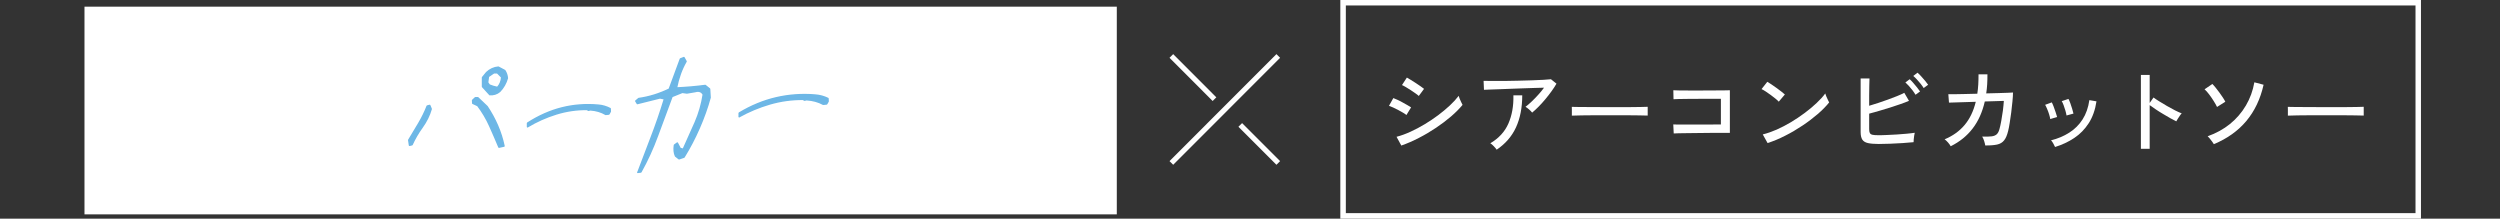
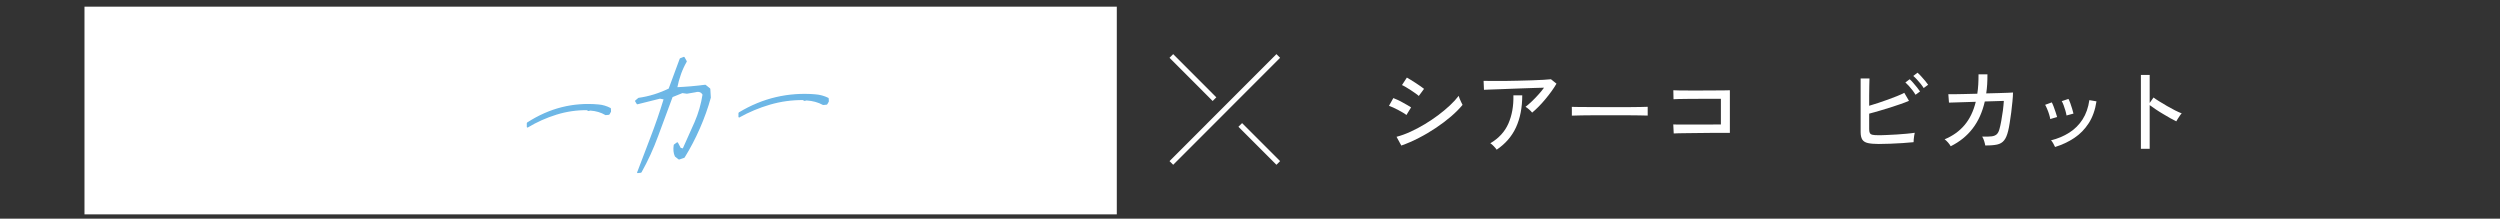
<svg xmlns="http://www.w3.org/2000/svg" id="_レイヤー_2" data-name="レイヤー 2" viewBox="0 0 390 34.11">
  <rect x="0" y="0" width="390" height="34.11" fill="#333333" stroke="none" />
  <defs>
    <style>
      .cls-1 {
        fill: none;
        stroke: #fff;
        stroke-miterlimit: 10;
        stroke-width: .81px;
      }

      .cls-2 {
        fill: #6db7e6;
        stroke: #6db7e6;
        stroke-linecap: round;
        stroke-linejoin: round;
        stroke-width: .24px;
      }

      .cls-3 {
        fill: #fff;
        stroke-width: 0px;
      }
    </style>
  </defs>
  <g id="design">
    <g>
      <rect class="cls-3" x="13.18" y="1.04" width="161.04" height="32.4" />
      <g>
-         <path class="cls-3" d="M376.82.85v32.4h-166.87V.85h166.87M377.67,0h-168.58v34.11h168.58V0h0Z" />
        <g>
          <path class="cls-3" d="M219.4,17.94c-.13-.11-.3-.23-.53-.36-.23-.14-.48-.27-.75-.42-.27-.14-.54-.27-.79-.39-.26-.12-.47-.2-.65-.26l.68-1.21c.19.07.42.17.69.29s.53.26.79.41.52.28.75.42c.23.13.41.24.54.33l-.73,1.2ZM218.6,22.7l-.74-1.36c.7-.18,1.43-.45,2.18-.79.75-.34,1.5-.74,2.23-1.18.73-.44,1.43-.91,2.1-1.41.67-.5,1.27-1.01,1.82-1.52s1-1.01,1.36-1.49c.03.12.08.27.16.46.08.19.16.37.25.55.09.18.16.31.2.4-.49.59-1.08,1.19-1.79,1.8-.71.61-1.49,1.2-2.34,1.77-.85.57-1.74,1.1-2.66,1.57-.92.48-1.84.88-2.75,1.2ZM221.34,14.98c-.1-.1-.26-.23-.49-.39-.23-.17-.48-.34-.76-.52-.28-.18-.54-.34-.79-.49-.25-.15-.45-.25-.59-.31l.76-1.17c.17.1.39.22.64.38s.52.32.79.5c.27.18.52.35.74.5.22.16.39.28.51.38l-.82,1.11Z" />
-           <path class="cls-3" d="M239,17.55c-.11-.14-.26-.3-.47-.48s-.39-.32-.55-.41c.29-.21.61-.49.96-.82.34-.33.69-.68,1.03-1.06.34-.37.64-.74.9-1.1-.42,0-.91.02-1.48.04-.57.02-1.17.04-1.81.06s-1.27.04-1.9.07c-.63.02-1.23.05-1.79.07-.56.02-1.05.04-1.46.05-.42.01-.73.03-.93.04l-.06-1.4c.29,0,.72.02,1.28.02.56,0,1.19,0,1.9,0,.7,0,1.43-.02,2.18-.04.75-.02,1.47-.04,2.16-.06.69-.02,1.3-.05,1.83-.08.53-.03.92-.07,1.16-.09l.86.69c-.2.36-.46.75-.76,1.17-.3.42-.63.84-.98,1.26s-.7.81-1.06,1.17c-.36.36-.69.67-1,.92ZM233.48,23.35c-.1-.15-.24-.32-.44-.53-.2-.21-.38-.37-.55-.47,1.32-.78,2.26-1.8,2.82-3.08s.82-2.74.78-4.4h1.38c0,1.93-.33,3.6-.98,5.01s-1.66,2.56-3.02,3.48Z" />
+           <path class="cls-3" d="M239,17.55c-.11-.14-.26-.3-.47-.48s-.39-.32-.55-.41c.29-.21.61-.49.96-.82.34-.33.69-.68,1.03-1.06.34-.37.64-.74.9-1.1-.42,0-.91.02-1.48.04-.57.02-1.17.04-1.81.06s-1.27.04-1.9.07c-.63.02-1.23.05-1.79.07-.56.02-1.05.04-1.46.05-.42.01-.73.03-.93.04l-.06-1.4c.29,0,.72.02,1.28.02.56,0,1.19,0,1.9,0,.7,0,1.43-.02,2.18-.04.75-.02,1.47-.04,2.16-.06.69-.02,1.3-.05,1.83-.08.53-.03.92-.07,1.16-.09l.86.69c-.2.36-.46.75-.76,1.17-.3.42-.63.84-.98,1.26s-.7.81-1.06,1.17c-.36.36-.69.67-1,.92M233.48,23.35c-.1-.15-.24-.32-.44-.53-.2-.21-.38-.37-.55-.47,1.32-.78,2.26-1.8,2.82-3.08s.82-2.74.78-4.4h1.38c0,1.93-.33,3.6-.98,5.01s-1.66,2.56-3.02,3.48Z" />
          <path class="cls-3" d="M245.21,18.06v-.98c0-.18,0-.32-.01-.41.24,0,.61.02,1.09.02.49,0,1.05,0,1.7.01.65,0,1.33.01,2.06.01.72,0,1.45,0,2.17,0s1.41,0,2.05,0c.64,0,1.21-.01,1.69-.02s.85-.02,1.08-.03v.32c0,.17,0,.37,0,.59,0,.22,0,.37,0,.46-.3,0-.75-.02-1.34-.03s-1.27-.02-2.03-.02c-.76,0-1.56,0-2.38,0s-1.63,0-2.42,0-1.5.01-2.14.02-1.14.02-1.51.04Z" />
          <path class="cls-3" d="M261.1,20.82l-.07-1.41c.12,0,.35.02.69.02.34,0,.76,0,1.25,0h1.56c.55,0,1.08,0,1.6,0,.52,0,.99,0,1.4-.01s.72,0,.93,0v-4.01h-.83c-.39,0-.84,0-1.36,0-.52,0-1.05,0-1.6.01-.55,0-1.08,0-1.58.01-.5,0-.93.01-1.29.02s-.6.02-.73.03l-.03-1.4c.16,0,.46.02.9.03.45.01.98.01,1.59.01s1.25,0,1.92,0,1.31,0,1.92-.01c.61,0,1.14,0,1.59-.01s.75-.01.9-.02v6.65h-1.21c-.5,0-1.07,0-1.68,0-.62,0-1.24.01-1.87.02s-1.22.02-1.78.02c-.56,0-1.04.01-1.44.02-.4,0-.67.02-.8.03Z" />
-           <path class="cls-3" d="M277.49,15.86c-.11-.12-.27-.27-.5-.46s-.48-.38-.75-.58-.54-.38-.79-.55c-.26-.17-.47-.29-.65-.37l.9-1.14c.17.1.39.23.65.41s.52.36.79.55c.27.19.52.38.76.57s.41.33.54.45l-.95,1.12ZM275.75,22.33l-.76-1.36c.69-.17,1.41-.42,2.17-.75.76-.34,1.51-.73,2.25-1.17.74-.45,1.46-.93,2.14-1.44.68-.51,1.3-1.02,1.84-1.54.55-.51,1-1.01,1.35-1.49.03.11.08.26.16.45.08.19.16.37.25.55.09.18.16.31.2.4-.47.58-1.06,1.19-1.78,1.81-.72.62-1.51,1.22-2.38,1.8s-1.76,1.11-2.7,1.58c-.93.48-1.85.86-2.76,1.15Z" />
          <path class="cls-3" d="M293.06,22.46c-.7,0-1.25-.05-1.66-.14-.41-.09-.7-.27-.88-.54-.17-.27-.26-.66-.26-1.17v-8.37h1.38c0,.27-.02.65-.03,1.12,0,.48-.02.99-.02,1.55,0,.55,0,1.08,0,1.59.44-.13.91-.27,1.41-.44.5-.17,1-.34,1.5-.52.5-.18.97-.36,1.42-.54s.83-.35,1.15-.52l.73,1.25c-.39.17-.84.34-1.36.52-.51.18-1.06.36-1.62.54-.57.18-1.13.35-1.69.51-.56.16-1.07.3-1.54.43v2.41c0,.26.03.46.1.6.07.14.2.23.39.28s.48.07.86.07c.41,0,.87,0,1.39-.03.51-.02,1.04-.05,1.57-.08s1.04-.07,1.53-.12c.49-.04.91-.1,1.27-.15-.03.12-.06.27-.09.47s-.05.39-.07.58-.02.33-.02.42c-.5.05-1.07.09-1.71.14-.65.04-1.3.08-1.95.1-.66.02-1.26.04-1.8.04ZM298.82,14.78c-.12-.2-.27-.43-.45-.67-.18-.24-.38-.48-.58-.7s-.39-.41-.55-.55l.67-.5c.15.13.33.31.54.55.21.24.42.49.62.74.2.25.35.46.46.62l-.7.51ZM300.1,13.74c-.13-.2-.28-.42-.47-.66-.19-.23-.39-.46-.59-.68s-.39-.4-.57-.55l.66-.51c.16.13.34.31.56.55s.43.48.63.72.36.45.47.61l-.69.51Z" />
          <path class="cls-3" d="M304.32,22.83c-.09-.17-.22-.36-.41-.58s-.37-.39-.55-.52c1.26-.52,2.3-1.26,3.11-2.22s1.39-2.16,1.75-3.63l-4.18.13-.1-1.31c.09,0,.35.01.79,0s.99-.01,1.65-.03c.66-.01,1.36-.03,2.08-.05.07-.46.12-.94.15-1.44.03-.5.04-1.03.04-1.58h1.39c0,.55-.01,1.06-.04,1.55-.03.49-.08.96-.15,1.42.7-.02,1.35-.04,1.95-.05s1.11-.03,1.51-.05c.4-.02.64-.03.72-.04,0,.39-.04.86-.09,1.41-.05.55-.11,1.13-.19,1.71-.08.59-.16,1.14-.24,1.65-.08.51-.16.92-.24,1.23-.16.65-.36,1.14-.63,1.47-.26.33-.63.55-1.09.65-.47.1-1.08.15-1.85.14-.03-.18-.08-.42-.17-.69-.08-.28-.19-.51-.31-.69.63.02,1.12,0,1.48-.04.35-.04.62-.16.81-.34.18-.18.33-.47.42-.85.09-.32.18-.73.27-1.23.09-.5.17-1.03.25-1.58.07-.55.12-1.06.15-1.53l-2.97.09c-.38,1.66-1.01,3.07-1.9,4.22-.88,1.15-2.02,2.07-3.41,2.76Z" />
          <path class="cls-3" d="M319.84,18.57c-.03-.2-.09-.45-.18-.74-.09-.29-.19-.57-.31-.84-.11-.27-.22-.49-.31-.64l1.04-.38c.09.16.18.38.29.66.11.29.21.58.31.88.1.3.18.54.23.74l-1.06.32ZM320.59,22.93c-.06-.14-.15-.32-.28-.55-.13-.23-.24-.39-.35-.49,1.06-.26,2.01-.66,2.85-1.2.84-.53,1.53-1.22,2.07-2.06.54-.84.89-1.84,1.06-3.01l1.11.19c-.2,1.34-.61,2.48-1.21,3.41-.6.93-1.35,1.7-2.25,2.3-.89.6-1.9,1.07-3,1.41ZM322.38,18.02c-.03-.2-.09-.45-.17-.74-.09-.29-.18-.57-.28-.85-.1-.28-.2-.49-.3-.65l1.05-.35c.09.16.18.38.29.67.1.29.2.59.29.88.09.3.16.54.2.74l-1.06.29Z" />
          <path class="cls-3" d="M333.98,23.21v-11.52h1.37v4.37l.6-.85c.23.18.54.38.91.61.37.23.77.47,1.2.72.43.25.84.47,1.25.68.4.2.75.36,1.04.47-.08.07-.18.18-.29.35-.12.17-.23.33-.33.5-.1.17-.18.3-.23.39-.26-.13-.58-.29-.95-.5-.37-.21-.76-.43-1.16-.68-.4-.24-.79-.48-1.14-.72s-.66-.45-.9-.63v6.81h-1.37Z" />
-           <path class="cls-3" d="M345.86,16.69c-.13-.27-.3-.58-.53-.94-.22-.35-.46-.7-.71-1.03-.25-.33-.48-.59-.71-.79l1.22-.83c.16.16.33.35.53.6.19.24.39.5.59.77s.38.53.54.78c.16.25.28.45.36.62l-1.3.82ZM345.36,22.49c-.06-.1-.15-.23-.26-.39-.12-.16-.24-.32-.37-.48-.13-.16-.25-.28-.34-.36,1.32-.47,2.49-1.11,3.49-1.92,1.01-.82,1.83-1.78,2.48-2.88.65-1.1,1.09-2.31,1.32-3.62l1.44.38c-1,4.45-3.59,7.54-7.76,9.27Z" />
-           <path class="cls-3" d="M356.91,18.06v-.98c0-.18,0-.32-.01-.41.24,0,.61.02,1.09.02.49,0,1.05,0,1.7.01.65,0,1.33.01,2.06.01.72,0,1.45,0,2.17,0s1.41,0,2.05,0c.64,0,1.21-.01,1.69-.02.49,0,.85-.02,1.08-.03v.32c0,.17,0,.37,0,.59,0,.22,0,.37,0,.46-.3,0-.75-.02-1.34-.03-.59,0-1.27-.02-2.03-.02-.76,0-1.56,0-2.38,0s-1.63,0-2.42,0c-.79,0-1.5.01-2.14.02s-1.14.02-1.51.04Z" />
        </g>
      </g>
      <g>
        <line class="cls-1" x1="199.41" y1="8.73" x2="182.73" y2="25.42" />
        <line class="cls-1" x1="199.41" y1="25.42" x2="193.48" y2="19.49" />
        <line class="cls-1" x1="189.46" y1="15.47" x2="182.73" y2="8.73" />
      </g>
      <g>
-         <path class="cls-2" d="M63.89,22.66l-.12-.81c.52-.85,1.04-1.71,1.56-2.6.52-.88.97-1.79,1.32-2.7l.38-.1.23.55c-.29,1.01-.76,1.95-1.4,2.84-.64.89-1.17,1.8-1.59,2.73l-.38.09ZM77.84,22.95c-.45-1.08-.93-2.18-1.43-3.3-.5-1.12-1.13-2.18-1.88-3.18l-.77-.36-.03-.46.43-.4h.38s1.45,1.38,1.45,1.38c.64.96,1.18,1.95,1.62,2.97.44,1.02.78,2.08,1.01,3.18l-.76.17ZM76.41,14.76l-1.13-1.24v-1.43s.64-.78.64-.78c.52-.49,1.13-.77,1.82-.83l1,.53c.24.36.37.76.4,1.18-.22.78-.61,1.48-1.18,2.07-.45.38-.97.54-1.55.49ZM77.61,13.64c.4-.43.62-.97.66-1.6l-.68-.69h-.55s-.85.58-.85.58l-.13.95.28.39c.37.16.79.28,1.27.38Z" />
        <path class="cls-2" d="M82.3,19.78v-.57c1.74-1.12,3.52-1.91,5.35-2.37,1.83-.46,3.72-.6,5.66-.43.66.05,1.28.23,1.87.54l.02.44-.22.4-.49.05c-.69-.41-1.5-.65-2.41-.71l-.28.07-.22-.13c-1.65-.02-3.26.22-4.83.71-1.57.49-3.05,1.15-4.45,1.99Z" />
        <path class="cls-2" d="M99.52,26.89c.65-1.73,1.34-3.55,2.08-5.46.74-1.91,1.43-3.92,2.07-6.02l-.72-.14-3.52.88-.24-.39.45-.38c1.65-.23,3.24-.73,4.77-1.47l1.74-4.71.54-.21.33.59c-.69,1.19-1.19,2.57-1.5,4.15,1.56-.07,3.06-.2,4.5-.39l.67.54.08,1.34c-.43,1.58-1,3.16-1.69,4.74-.69,1.58-1.48,3.1-2.38,4.55l-.77.26-.54-.43c-.22-.47-.27-1.03-.17-1.7l.44-.32.45.85.48.12c.64-1.41,1.27-2.8,1.87-4.18.6-1.38,1.02-2.83,1.26-4.37-.27-.48-.7-.63-1.27-.46l-1.29.22-.72-.1-1.61.65c-.76,2.04-1.51,4.08-2.26,6.1-.74,2.02-1.61,3.92-2.6,5.68l-.47.05Z" />
        <path class="cls-2" d="M115.32,18.21v-.57c1.86-1.12,3.77-1.91,5.74-2.37,1.97-.46,4-.61,6.09-.44.71.05,1.38.23,2.01.54l.02.44-.23.4-.53.05c-.75-.41-1.62-.65-2.6-.71l-.31.07-.24-.13c-1.78-.01-3.51.23-5.19.72-1.68.49-3.27,1.16-4.77,1.99Z" />
      </g>
    </g>
  </g>
</svg>